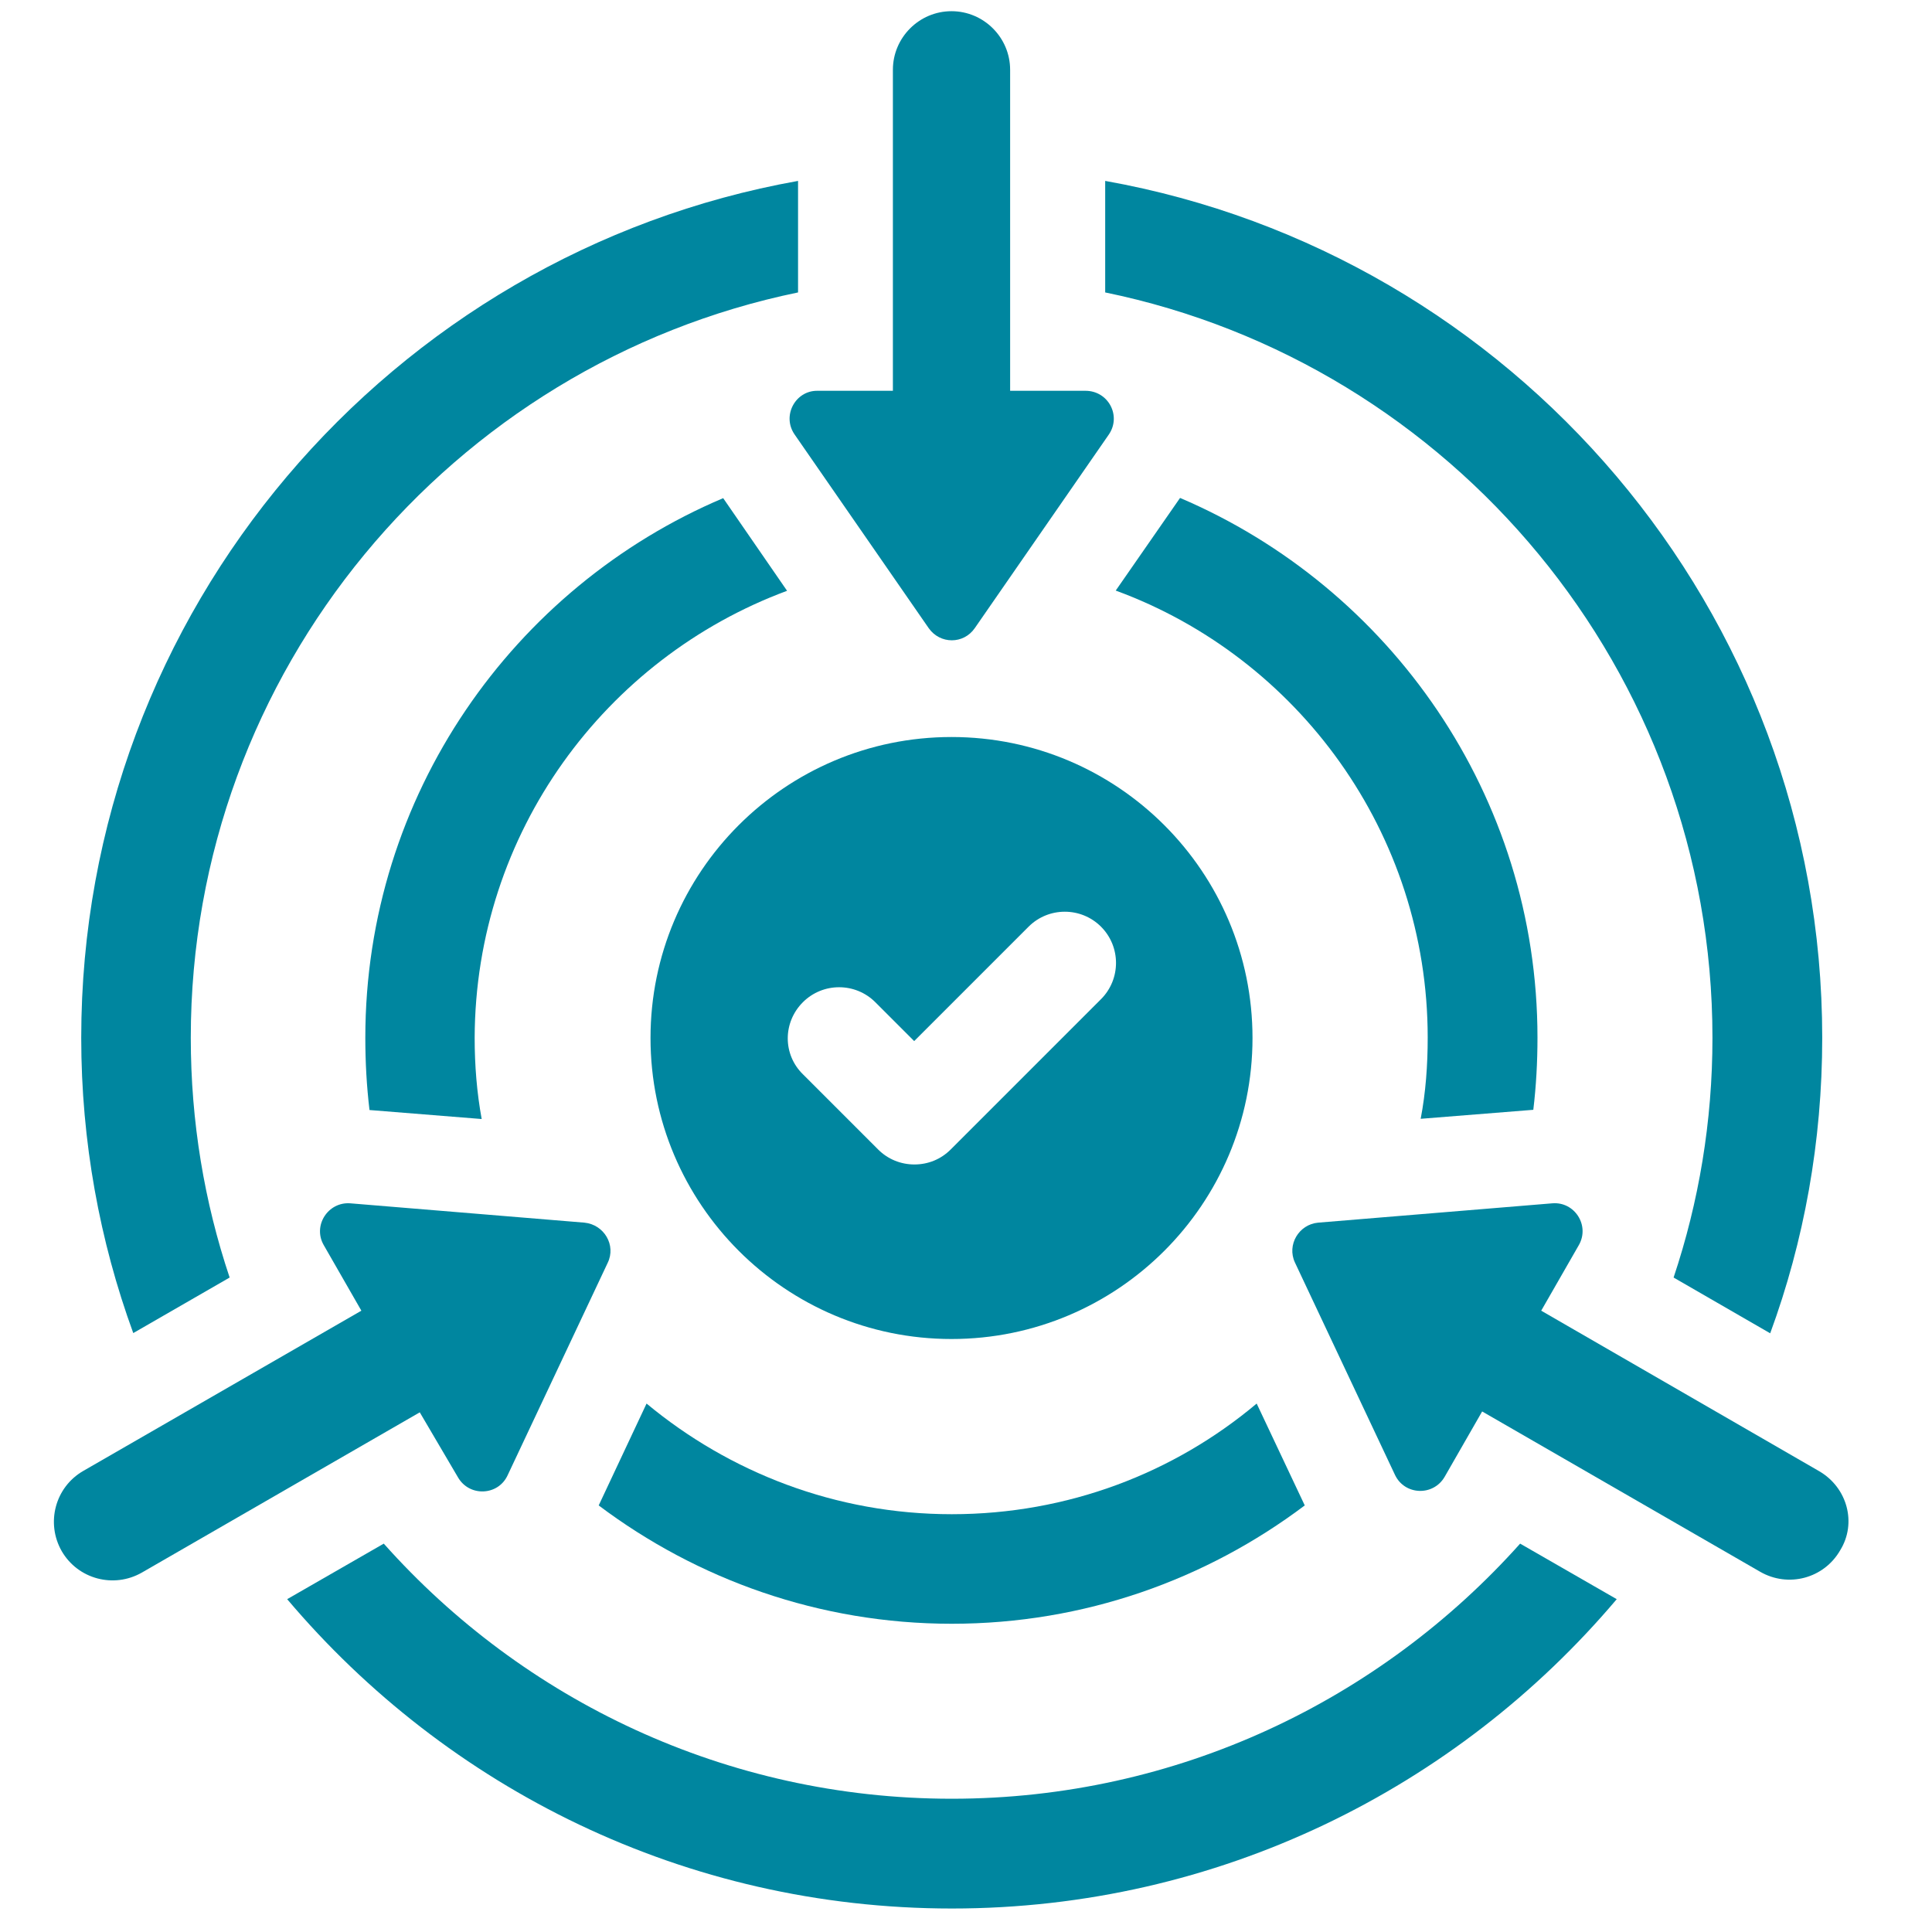
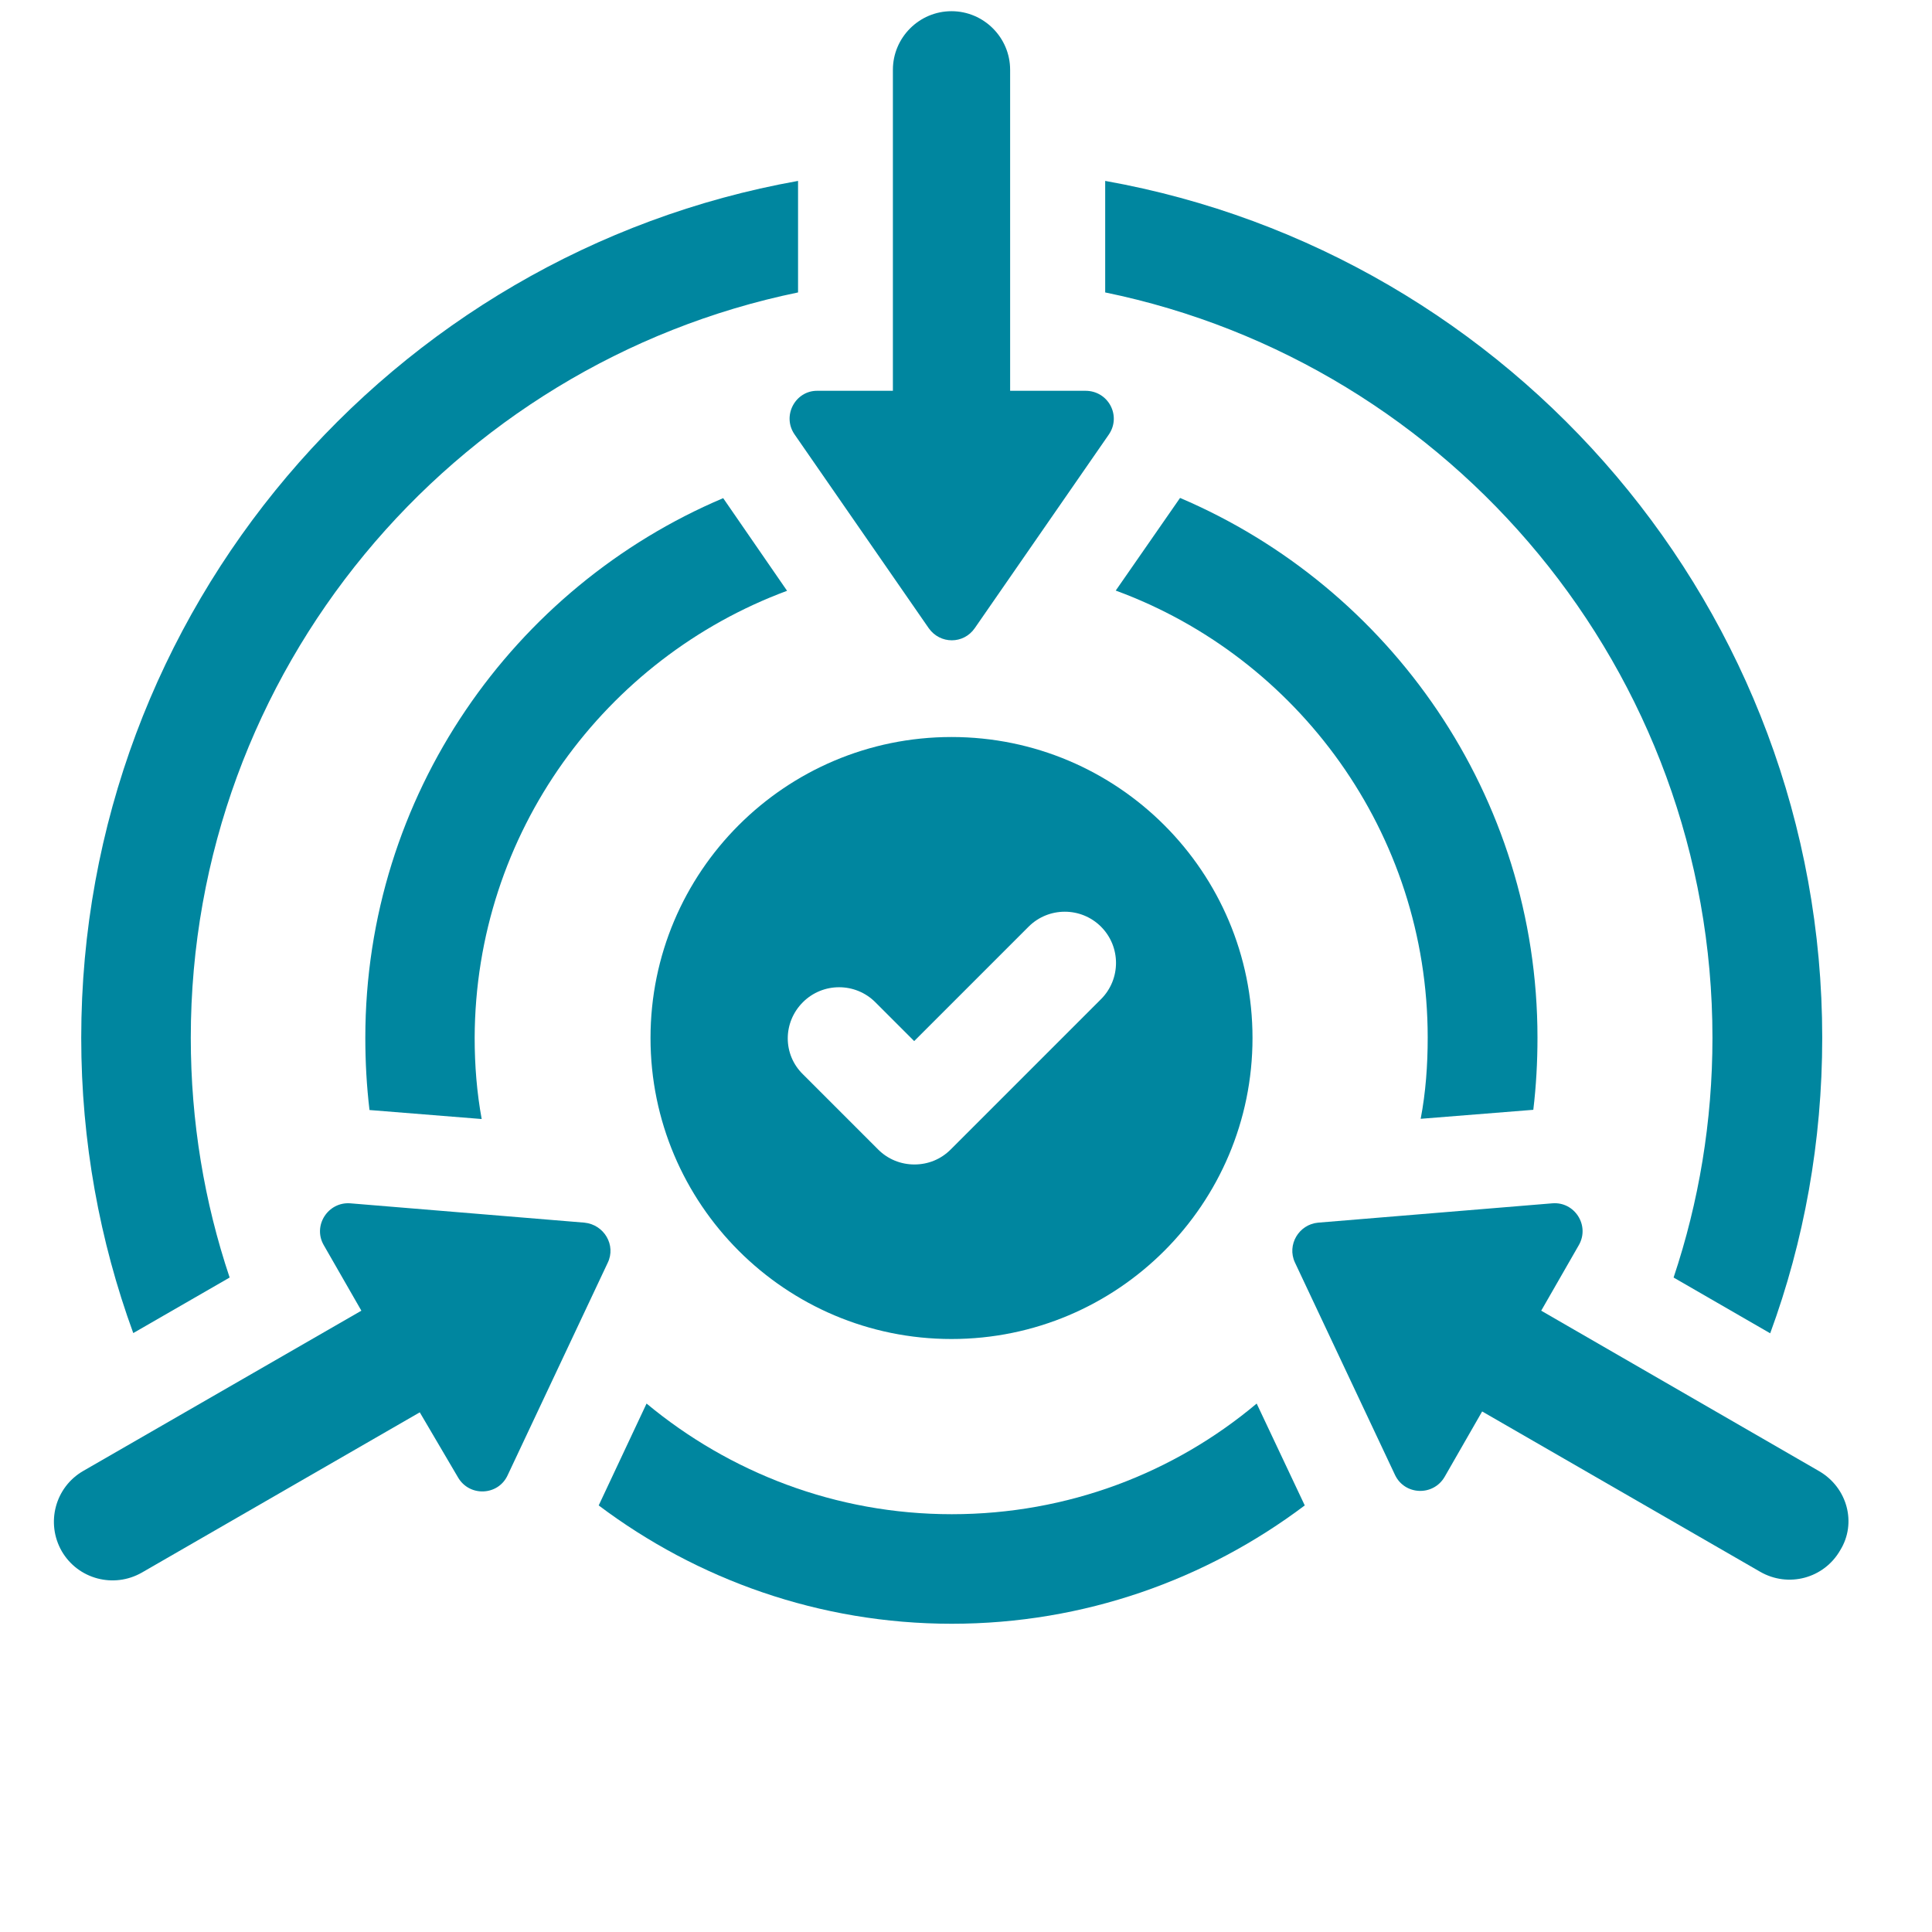
<svg xmlns="http://www.w3.org/2000/svg" version="1.1" id="Layer_1" x="0px" y="0px" viewBox="0 0 88 88" style="enable-background:new 0 0 88 88;" xml:space="preserve">
  <style type="text/css">
	.st0{fill:#00869F;}
</style>
  <g>
    <path class="st0" d="M78,47.27c0,3.82-0.62,7.48-1.77,10.92l4.4,2.54c1.54-4.19,2.37-8.73,2.37-13.46   c0-19.48-14.11-35.72-32.66-39.03v5.08C66.11,16.56,78,30.56,78,47.27z" />
    <path class="st0" d="M10.46,58.19c-1.15-3.43-1.77-7.09-1.77-10.92c0-16.71,11.89-30.7,27.66-33.95V8.24   C17.82,11.55,3.7,27.8,3.7,47.27c0,4.72,0.84,9.26,2.37,13.45L10.46,58.19z" />
-     <path class="st0" d="M43.35,81.93c-10.28,0-19.53-4.5-25.87-11.62l-4.4,2.53c7.28,8.61,18.12,14.09,30.28,14.09   c12.13,0,23-5.48,30.28-14.09l-4.4-2.53C62.87,77.43,53.63,81.93,43.35,81.93z" />
    <path class="st0" d="M69.84,50.55c0.13-1.08,0.19-2.17,0.19-3.29c0-11.01-6.71-20.5-16.28-24.58l-2.93,4.22   c8.29,3.04,14.21,11.04,14.21,20.36c0,1.26-0.09,2.5-0.32,3.7L69.84,50.55z" />
    <path class="st0" d="M35.85,26.91l-2.91-4.22c-9.56,4.05-16.3,13.54-16.3,24.58c0,1.12,0.06,2.19,0.19,3.29l5.11,0.41   c-0.22-1.2-0.32-2.44-0.32-3.7C21.65,37.93,27.57,29.98,35.85,26.91z" />
    <path class="st0" d="M43.35,73.96c6.03,0,11.59-2.01,16.08-5.39l-2.19-4.64c-3.76,3.16-8.6,5.04-13.89,5.04s-10.13-1.91-13.9-5.04   l-2.18,4.64C31.75,71.94,37.32,73.96,43.35,73.96z" />
    <path class="st0" d="M36.2,19.8l6.1,8.81c0.52,0.74,1.59,0.74,2.1,0l6.1-8.81c0.59-0.85-0.01-2-1.06-2h-3.43V3.18   c0-1.47-1.2-2.67-2.67-2.67s-2.67,1.2-2.67,2.67v14.62h-3.44C36.22,17.79,35.6,18.95,36.2,19.8z" />
    <path class="st0" d="M20.86,67.29c0.52,0.9,1.83,0.84,2.26-0.09l4.56-9.68c0.39-0.8-0.16-1.74-1.06-1.83l-10.66-0.88   c-1.02-0.08-1.73,1.02-1.21,1.91l1.71,2.98L3.79,67c-1.28,0.74-1.71,2.37-0.98,3.65c0.74,1.28,2.37,1.71,3.65,0.98l12.66-7.3   L20.86,67.29z" />
    <path class="st0" d="M82.86,67.01L70.2,59.7l1.71-2.98c0.52-0.9-0.19-2-1.21-1.91l-10.66,0.88c-0.88,0.08-1.43,1.01-1.06,1.81   l4.56,9.68c0.44,0.93,1.74,0.98,2.26,0.09l1.71-2.98l12.66,7.3c1.28,0.74,2.91,0.31,3.65-0.98C84.58,69.38,84.15,67.76,82.86,67.01   z" />
    <path class="st0" d="M43.34,60.99c7.57,0,13.71-6.14,13.71-13.71s-6.14-13.71-13.71-13.71s-13.71,6.14-13.71,13.71   C29.63,54.84,35.77,60.99,43.34,60.99z M36.57,45.65c0.91-0.91,2.39-0.91,3.3,0l1.77,1.77l5.21-5.21c0.91-0.91,2.39-0.91,3.3,0   s0.91,2.39,0,3.3l-6.85,6.85c-0.44,0.44-1.02,0.68-1.65,0.68c-0.62,0-1.21-0.24-1.65-0.68l-3.42-3.42   C35.65,48.04,35.65,46.57,36.57,45.65z" />
  </g>
</svg>